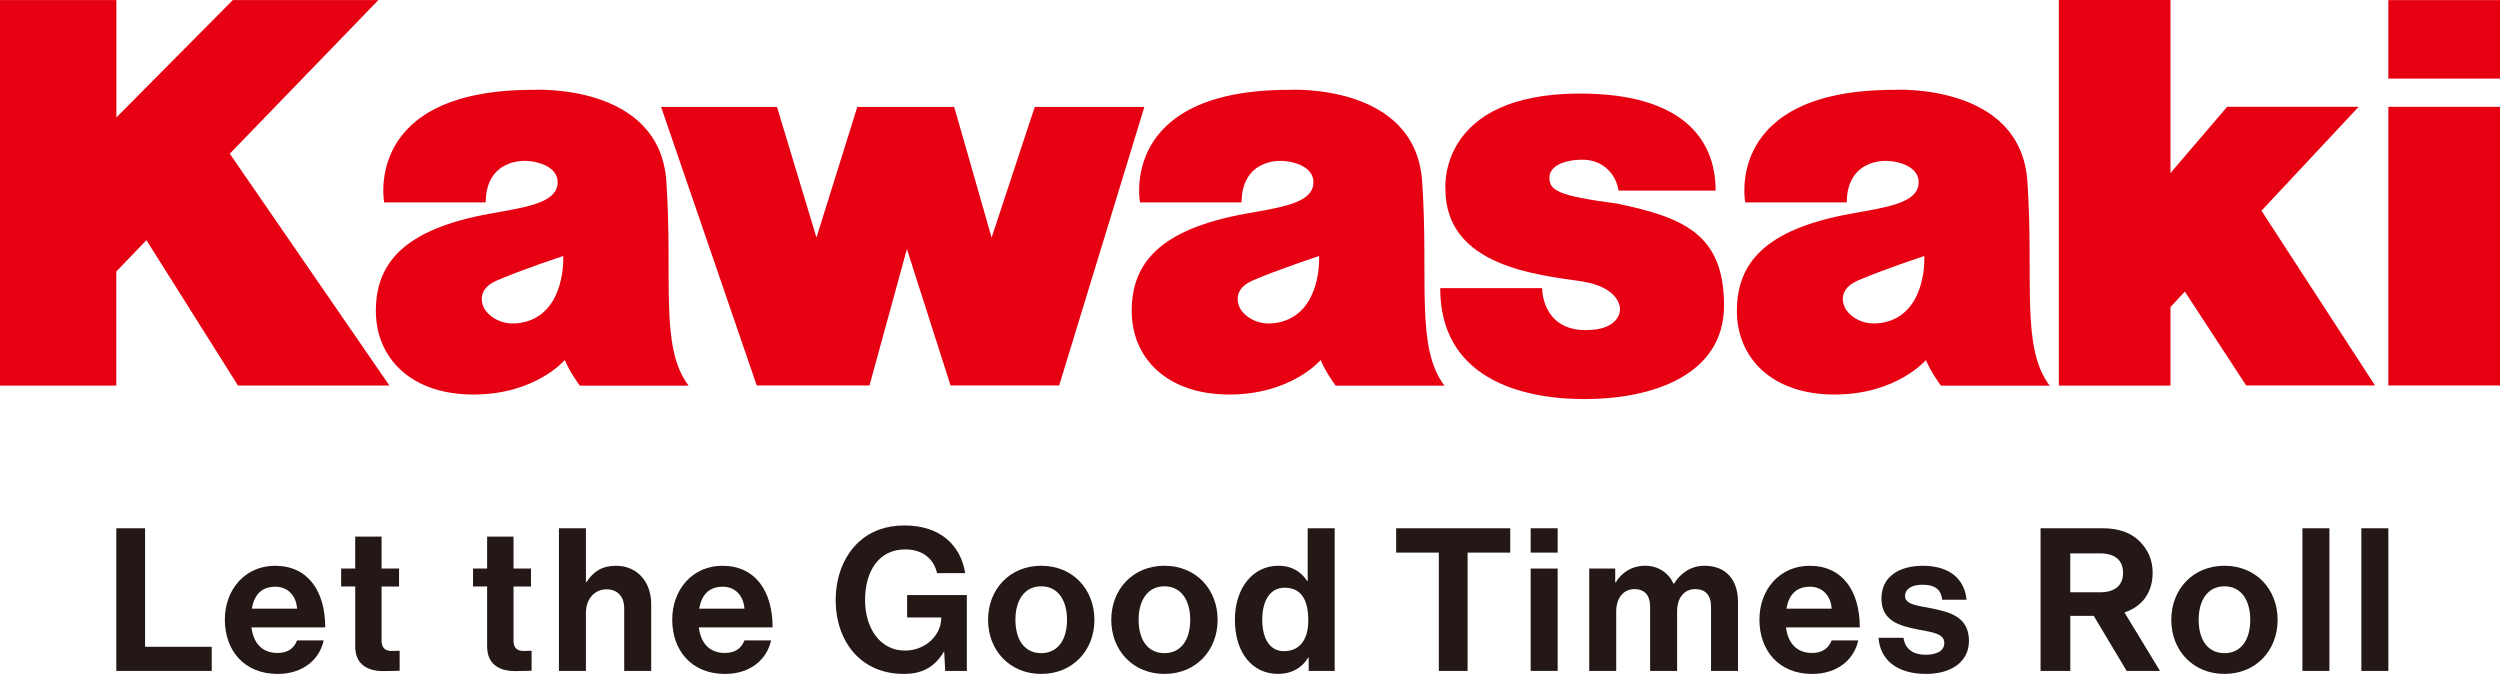
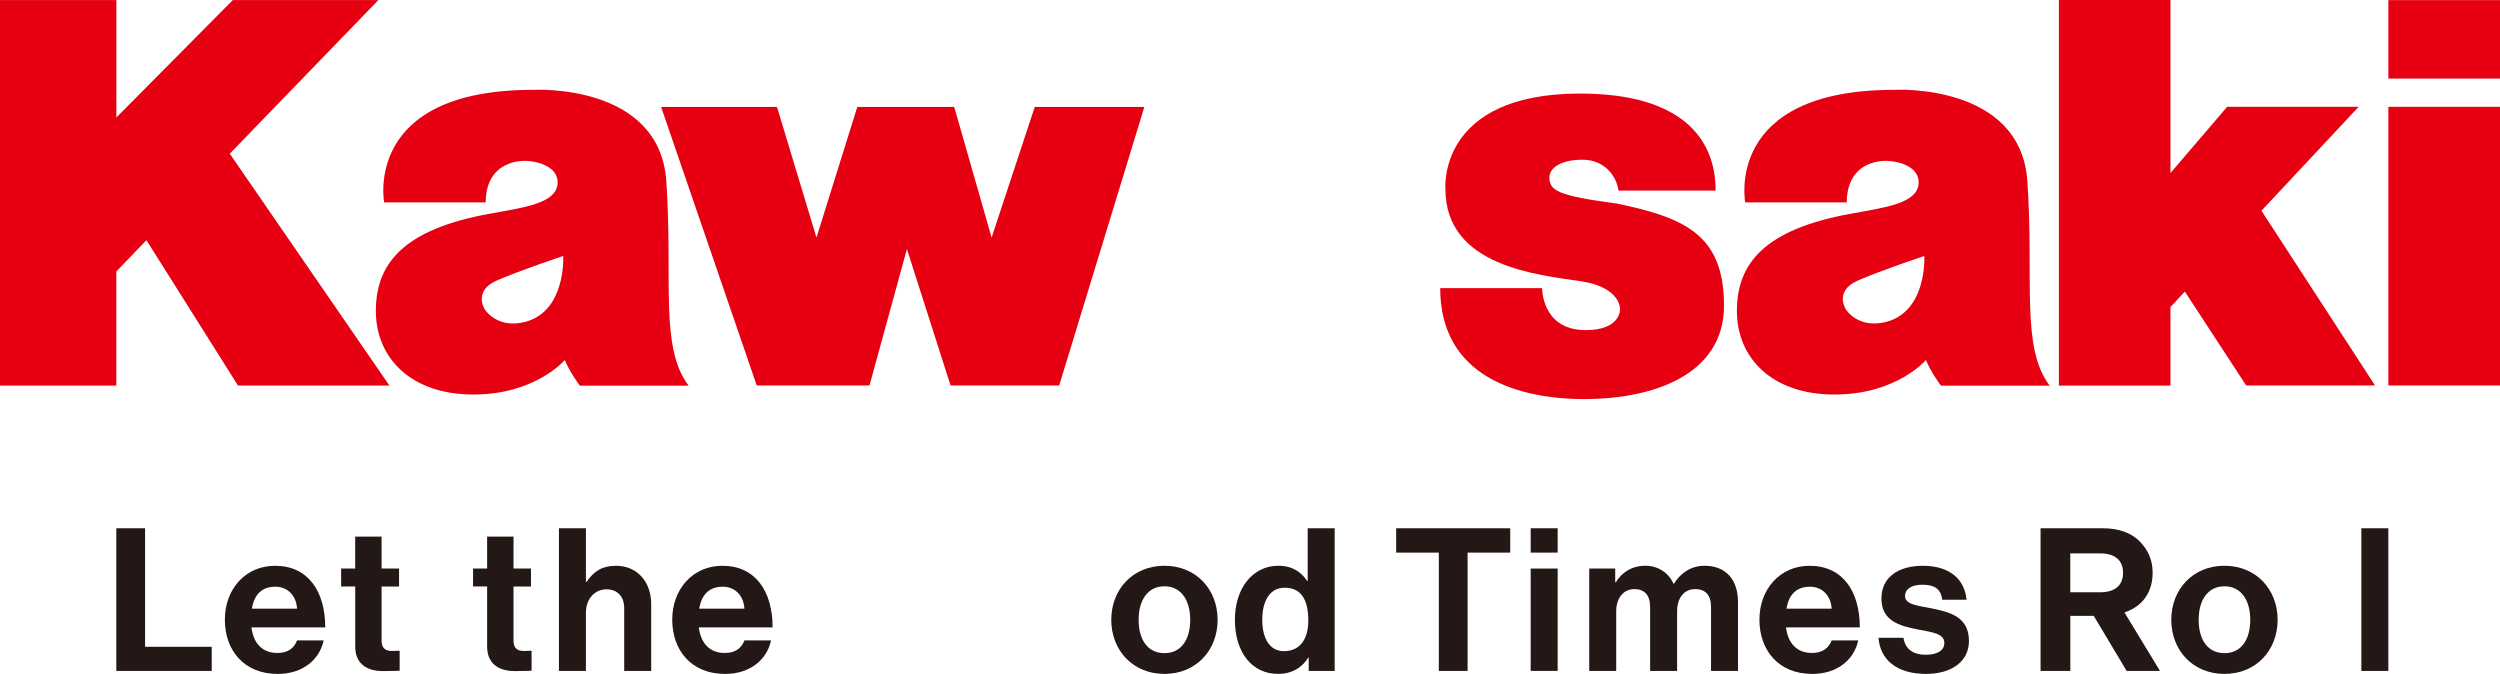
<svg xmlns="http://www.w3.org/2000/svg" width="230" height="62" viewBox="0 0 230 62" fill="none">
  <g clip-path="url(#clip0_1026_863)">
    <path d="M60.82 9.835H71.483L75.115 21.857L78.872 9.835H87.787L91.228 21.857L95.198 9.835H105.281L97.444 35.464H87.452L83.436 22.912L79.993 35.464H69.62L60.82 9.835Z" fill="#E60012" />
    <path d="M132.497 26.507H141.874C141.874 26.507 141.824 30.37 145.885 30.37C149.139 30.37 149.041 28.444 149.041 28.444C149.041 28.444 149.139 26.469 145.554 25.891C141.539 25.287 132.978 24.549 132.978 17.385C132.978 17.385 132.212 8.607 145.36 8.607C154.68 8.607 157.838 12.727 157.838 17.534H148.902C148.713 16.142 147.563 14.693 145.6 14.693C143.636 14.693 142.547 15.415 142.547 16.33C142.547 17.529 143.303 18.006 148.756 18.729C155.02 20.027 158.609 21.621 158.609 28.111C158.609 34.602 151.864 36.716 145.796 36.716C139.728 36.716 132.499 34.686 132.499 26.51L132.497 26.507Z" fill="#E60012" />
    <path d="M169.901 18.618H160.56C160.56 18.618 158.578 8.265 174.264 8.265C174.264 8.265 185.896 7.591 186.519 16.679C187.139 25.768 185.887 31.945 188.571 35.48H178.567C178.567 35.48 177.659 34.279 177.183 33.123C177.183 33.123 174.503 36.297 168.764 36.297C163.024 36.297 159.794 32.933 159.794 28.605C159.794 24.277 162.294 21.101 170.296 19.658C173.495 19.081 176.364 18.698 176.51 16.916C176.651 15.138 174.214 14.801 173.593 14.801C173.593 14.801 169.935 14.534 169.901 18.616V18.618ZM170.914 25.811C168.716 26.775 169.815 28.458 169.815 28.458C169.815 28.458 170.914 30.286 173.545 29.612C177.324 28.603 177.037 23.552 177.037 23.552C177.037 23.552 173.117 24.851 170.914 25.811Z" fill="#E60012" />
    <path d="M230 0.01H219.728V7.23H230V0.01Z" fill="#E60012" />
    <path d="M230 9.828H219.728V35.464H230V9.828Z" fill="#E60012" />
    <path d="M199.684 35.473H189.416V0H199.684V15.918L204.901 9.823H216.998L208.055 19.386L218.504 35.464H206.649L201.005 26.825L199.684 28.246V35.473Z" fill="#E60012" />
    <path d="M0 0.006H10.706V10.809L21.419 0.006H34.811L21.139 14.14L35.826 35.469H21.895L13.471 22.096L10.701 24.974V35.477H0V0.006Z" fill="#E60012" />
    <path d="M44.679 18.618H35.343C35.343 18.618 33.363 8.265 49.042 8.265C49.042 8.265 60.681 7.591 61.304 16.679C61.919 25.768 60.665 31.945 63.354 35.48H53.345C53.345 35.48 52.44 34.279 51.958 33.123C51.958 33.123 49.284 36.297 43.547 36.297C37.809 36.297 34.579 32.933 34.579 28.605C34.579 24.277 37.074 21.101 45.074 19.658C48.278 19.081 51.149 18.698 51.295 16.916C51.436 15.138 48.999 14.801 48.379 14.801C48.379 14.801 44.72 14.534 44.681 18.616L44.679 18.618ZM45.697 25.811C43.499 26.775 44.598 28.458 44.598 28.458C44.598 28.458 45.697 30.286 48.326 29.612C52.104 28.603 51.817 23.552 51.817 23.552C51.817 23.552 47.892 24.851 45.694 25.811H45.697Z" fill="#E60012" />
-     <path d="M114.217 18.618H104.879C104.879 18.618 102.896 8.265 118.58 8.265C118.58 8.265 130.217 7.591 130.837 16.679C131.457 25.768 130.203 31.945 132.892 35.48H122.885C122.885 35.48 121.975 34.279 121.499 33.123C121.499 33.123 118.824 36.297 113.087 36.297C107.35 36.297 104.117 32.933 104.117 28.605C104.117 24.277 106.612 21.101 114.615 19.658C117.818 19.081 120.689 18.698 120.828 16.916C120.974 15.138 118.534 14.801 117.917 14.801C117.917 14.801 114.258 14.534 114.22 18.616L114.217 18.618ZM115.235 25.811C113.039 26.775 114.138 28.458 114.138 28.458C114.138 28.458 115.235 30.286 117.866 29.612C121.645 28.603 121.36 23.552 121.36 23.552C121.36 23.552 117.435 24.851 115.235 25.811Z" fill="#E60012" />
    <path d="M10.701 48.601H13.347V59.505H19.479V61.725H10.701V48.601Z" fill="#231815" />
    <path d="M20.686 57.008C20.686 54.217 22.566 52.052 25.305 52.052C28.318 52.052 29.922 54.364 29.922 57.723H23.134C23.316 59.173 24.118 60.073 25.523 60.073C26.491 60.073 27.056 59.633 27.331 58.917H29.776C29.429 60.589 27.951 62.002 25.543 62.002C22.439 62.002 20.686 59.818 20.686 57.01V57.008ZM23.167 55.996H27.329C27.257 54.804 26.472 53.978 25.339 53.978C24.024 53.978 23.385 54.768 23.167 55.996Z" fill="#231815" />
    <path d="M31.383 52.307H32.678V49.369H35.106V52.307H36.713V53.959H35.106V58.951C35.106 59.65 35.489 59.888 36.038 59.888C36.349 59.888 36.768 59.869 36.768 59.869V61.704C36.768 61.704 36.203 61.74 35.216 61.74C34.012 61.74 32.681 61.263 32.681 59.481V53.956H31.385V52.304L31.383 52.307Z" fill="#231815" />
    <path d="M43.52 52.307H44.816V49.369H47.244V52.307H48.851V53.959H47.244V58.951C47.244 59.65 47.627 59.888 48.175 59.888C48.487 59.888 48.906 59.869 48.906 59.869V61.704C48.906 61.704 48.341 61.74 47.354 61.74C46.15 61.74 44.816 61.263 44.816 59.481V53.956H43.52V52.304V52.307Z" fill="#231815" />
    <path d="M53.905 53.538H53.96C54.635 52.545 55.401 52.052 56.68 52.052C58.615 52.052 59.91 53.521 59.91 55.575V61.723H57.427V55.941C57.427 54.932 56.843 54.217 55.804 54.217C54.709 54.217 53.905 55.098 53.905 56.382V61.723H51.422V48.598H53.905V53.535V53.538Z" fill="#231815" />
    <path d="M61.845 57.008C61.845 54.217 63.724 52.052 66.464 52.052C69.476 52.052 71.08 54.364 71.08 57.723H64.292C64.474 59.173 65.276 60.073 66.682 60.073C67.649 60.073 68.214 59.633 68.489 58.917H70.934C70.587 60.589 69.11 62.002 66.701 62.002C63.597 62.002 61.845 59.818 61.845 57.01V57.008ZM64.325 55.996H68.487C68.415 54.804 67.63 53.978 66.497 53.978C65.183 53.978 64.543 54.768 64.325 55.996Z" fill="#231815" />
-     <path d="M86.867 59.963H86.832C85.936 61.468 84.715 62 83.163 62C81.192 62 79.66 61.285 78.582 60.09C77.505 58.879 76.885 57.191 76.885 55.209C76.885 53.025 77.651 51.115 79.021 49.848C80.079 48.875 81.465 48.343 83.218 48.343C86.503 48.343 88.383 50.161 88.802 52.731H86.211C85.919 51.464 84.952 50.546 83.273 50.546C80.809 50.546 79.586 52.603 79.586 55.209C79.586 57.815 80.991 59.852 83.235 59.852C85.261 59.852 86.594 58.327 86.594 56.878V56.805H83.455V54.749H88.948V61.723H86.958L86.867 59.96V59.963Z" fill="#231815" />
-     <path d="M90.902 57.025C90.902 54.217 92.892 52.049 95.794 52.049C98.696 52.049 100.686 54.214 100.686 57.025C100.686 59.835 98.696 62 95.794 62C92.892 62 90.902 59.835 90.902 57.025ZM98.165 57.025C98.165 55.19 97.308 53.94 95.792 53.94C94.276 53.94 93.419 55.187 93.419 57.025C93.419 58.862 94.259 60.09 95.792 60.09C97.324 60.09 98.165 58.86 98.165 57.025Z" fill="#231815" />
    <path d="M102.237 57.025C102.237 54.217 104.227 52.049 107.129 52.049C110.031 52.049 112.021 54.214 112.021 57.025C112.021 59.835 110.031 62 107.129 62C104.227 62 102.237 59.835 102.237 57.025ZM109.5 57.025C109.5 55.19 108.643 53.94 107.127 53.94C105.611 53.94 104.754 55.187 104.754 57.025C104.754 58.862 105.594 60.09 107.127 60.09C108.659 60.09 109.5 58.86 109.5 57.025Z" fill="#231815" />
    <path d="M113.609 57.025C113.609 54.087 115.271 52.049 117.606 52.049C118.92 52.049 119.742 52.656 120.252 53.444H120.307V48.598H122.79V61.723H120.4V60.492H120.364C119.816 61.393 118.884 61.998 117.572 61.998C115.218 61.998 113.612 60.071 113.612 57.022L113.609 57.025ZM120.362 57.08C120.362 55.281 119.778 54.07 118.19 54.07C116.82 54.07 116.128 55.281 116.128 57.025C116.128 58.768 116.84 59.907 118.118 59.907C119.598 59.907 120.364 58.807 120.364 57.08H120.362Z" fill="#231815" />
    <path d="M128.447 48.601H138.942V50.84H135.018V61.725H132.372V50.84H128.447V48.601Z" fill="#231815" />
    <path d="M140.822 48.601H143.305V50.84H140.822V48.601ZM140.822 52.307H143.305V61.723H140.822V52.307Z" fill="#231815" />
    <path d="M146.208 52.307H148.6V53.574H148.655C149.168 52.711 150.08 52.049 151.375 52.049C152.561 52.049 153.511 52.709 153.966 53.701H154.002C154.641 52.673 155.626 52.049 156.813 52.049C158.784 52.049 159.897 53.335 159.897 55.389V61.723H157.414V55.813C157.414 54.749 156.885 54.197 155.973 54.197C154.931 54.197 154.294 55.004 154.294 56.254V61.723H151.811V55.813C151.811 54.749 151.282 54.197 150.37 54.197C149.366 54.197 148.691 55.004 148.691 56.254V61.723H146.208V52.307Z" fill="#231815" />
    <path d="M161.867 57.008C161.867 54.217 163.747 52.052 166.486 52.052C169.498 52.052 171.103 54.364 171.103 57.723H164.314C164.496 59.173 165.298 60.073 166.704 60.073C167.671 60.073 168.237 59.633 168.512 58.917H170.957C170.609 60.589 169.132 62.002 166.723 62.002C163.62 62.002 161.867 59.818 161.867 57.01V57.008ZM164.35 55.996H168.512C168.44 54.804 167.655 53.978 166.522 53.978C165.207 53.978 164.568 54.768 164.35 55.996Z" fill="#231815" />
    <path d="M172.82 58.677H175.119C175.284 59.76 176.05 60.237 177.164 60.237C178.277 60.237 178.878 59.816 178.878 59.154C178.878 58.255 177.693 58.161 176.414 57.906C174.736 57.576 173.093 57.116 173.093 55.062C173.093 53.008 174.772 52.052 176.908 52.052C179.372 52.052 180.741 53.282 180.923 55.173H178.68C178.569 54.164 177.933 53.795 176.872 53.795C175.904 53.795 175.265 54.161 175.265 54.84C175.265 55.647 176.505 55.722 177.839 55.996C179.408 56.326 181.144 56.767 181.144 58.97C181.144 60.861 179.537 62 177.202 62C174.482 62 172.969 60.678 172.823 58.677H172.82Z" fill="#231815" />
    <path d="M192.622 56.658H190.469V61.725H187.732V48.601H193.462C194.978 48.601 196.108 49.041 196.875 49.831C197.605 50.585 198.043 51.502 198.043 52.675C198.043 54.51 197.095 55.796 195.452 56.346L198.718 61.723H195.651L192.622 56.656V56.658ZM190.467 54.491H193.204C194.59 54.491 195.321 53.848 195.321 52.692C195.321 51.536 194.554 50.913 193.24 50.913H190.465V54.491H190.467Z" fill="#231815" />
    <path d="M199.758 57.025C199.758 54.217 201.748 52.049 204.65 52.049C207.552 52.049 209.542 54.214 209.542 57.025C209.542 59.835 207.552 62 204.65 62C201.748 62 199.758 59.835 199.758 57.025ZM207.023 57.025C207.023 55.19 206.165 53.94 204.65 53.94C203.134 53.94 202.277 55.187 202.277 57.025C202.277 58.862 203.117 60.09 204.65 60.09C206.182 60.09 207.023 58.86 207.023 57.025Z" fill="#231815" />
-     <path d="M211.823 48.601H214.306V61.725H211.823V48.601Z" fill="#231815" />
    <path d="M217.245 48.601H219.728V61.725H217.245V48.601Z" fill="#231815" />
  </g>
  <defs>
    <clipPath id="clip0_1026_863">
      <rect width="230" height="62" fill="white" />
    </clipPath>
  </defs>
</svg>